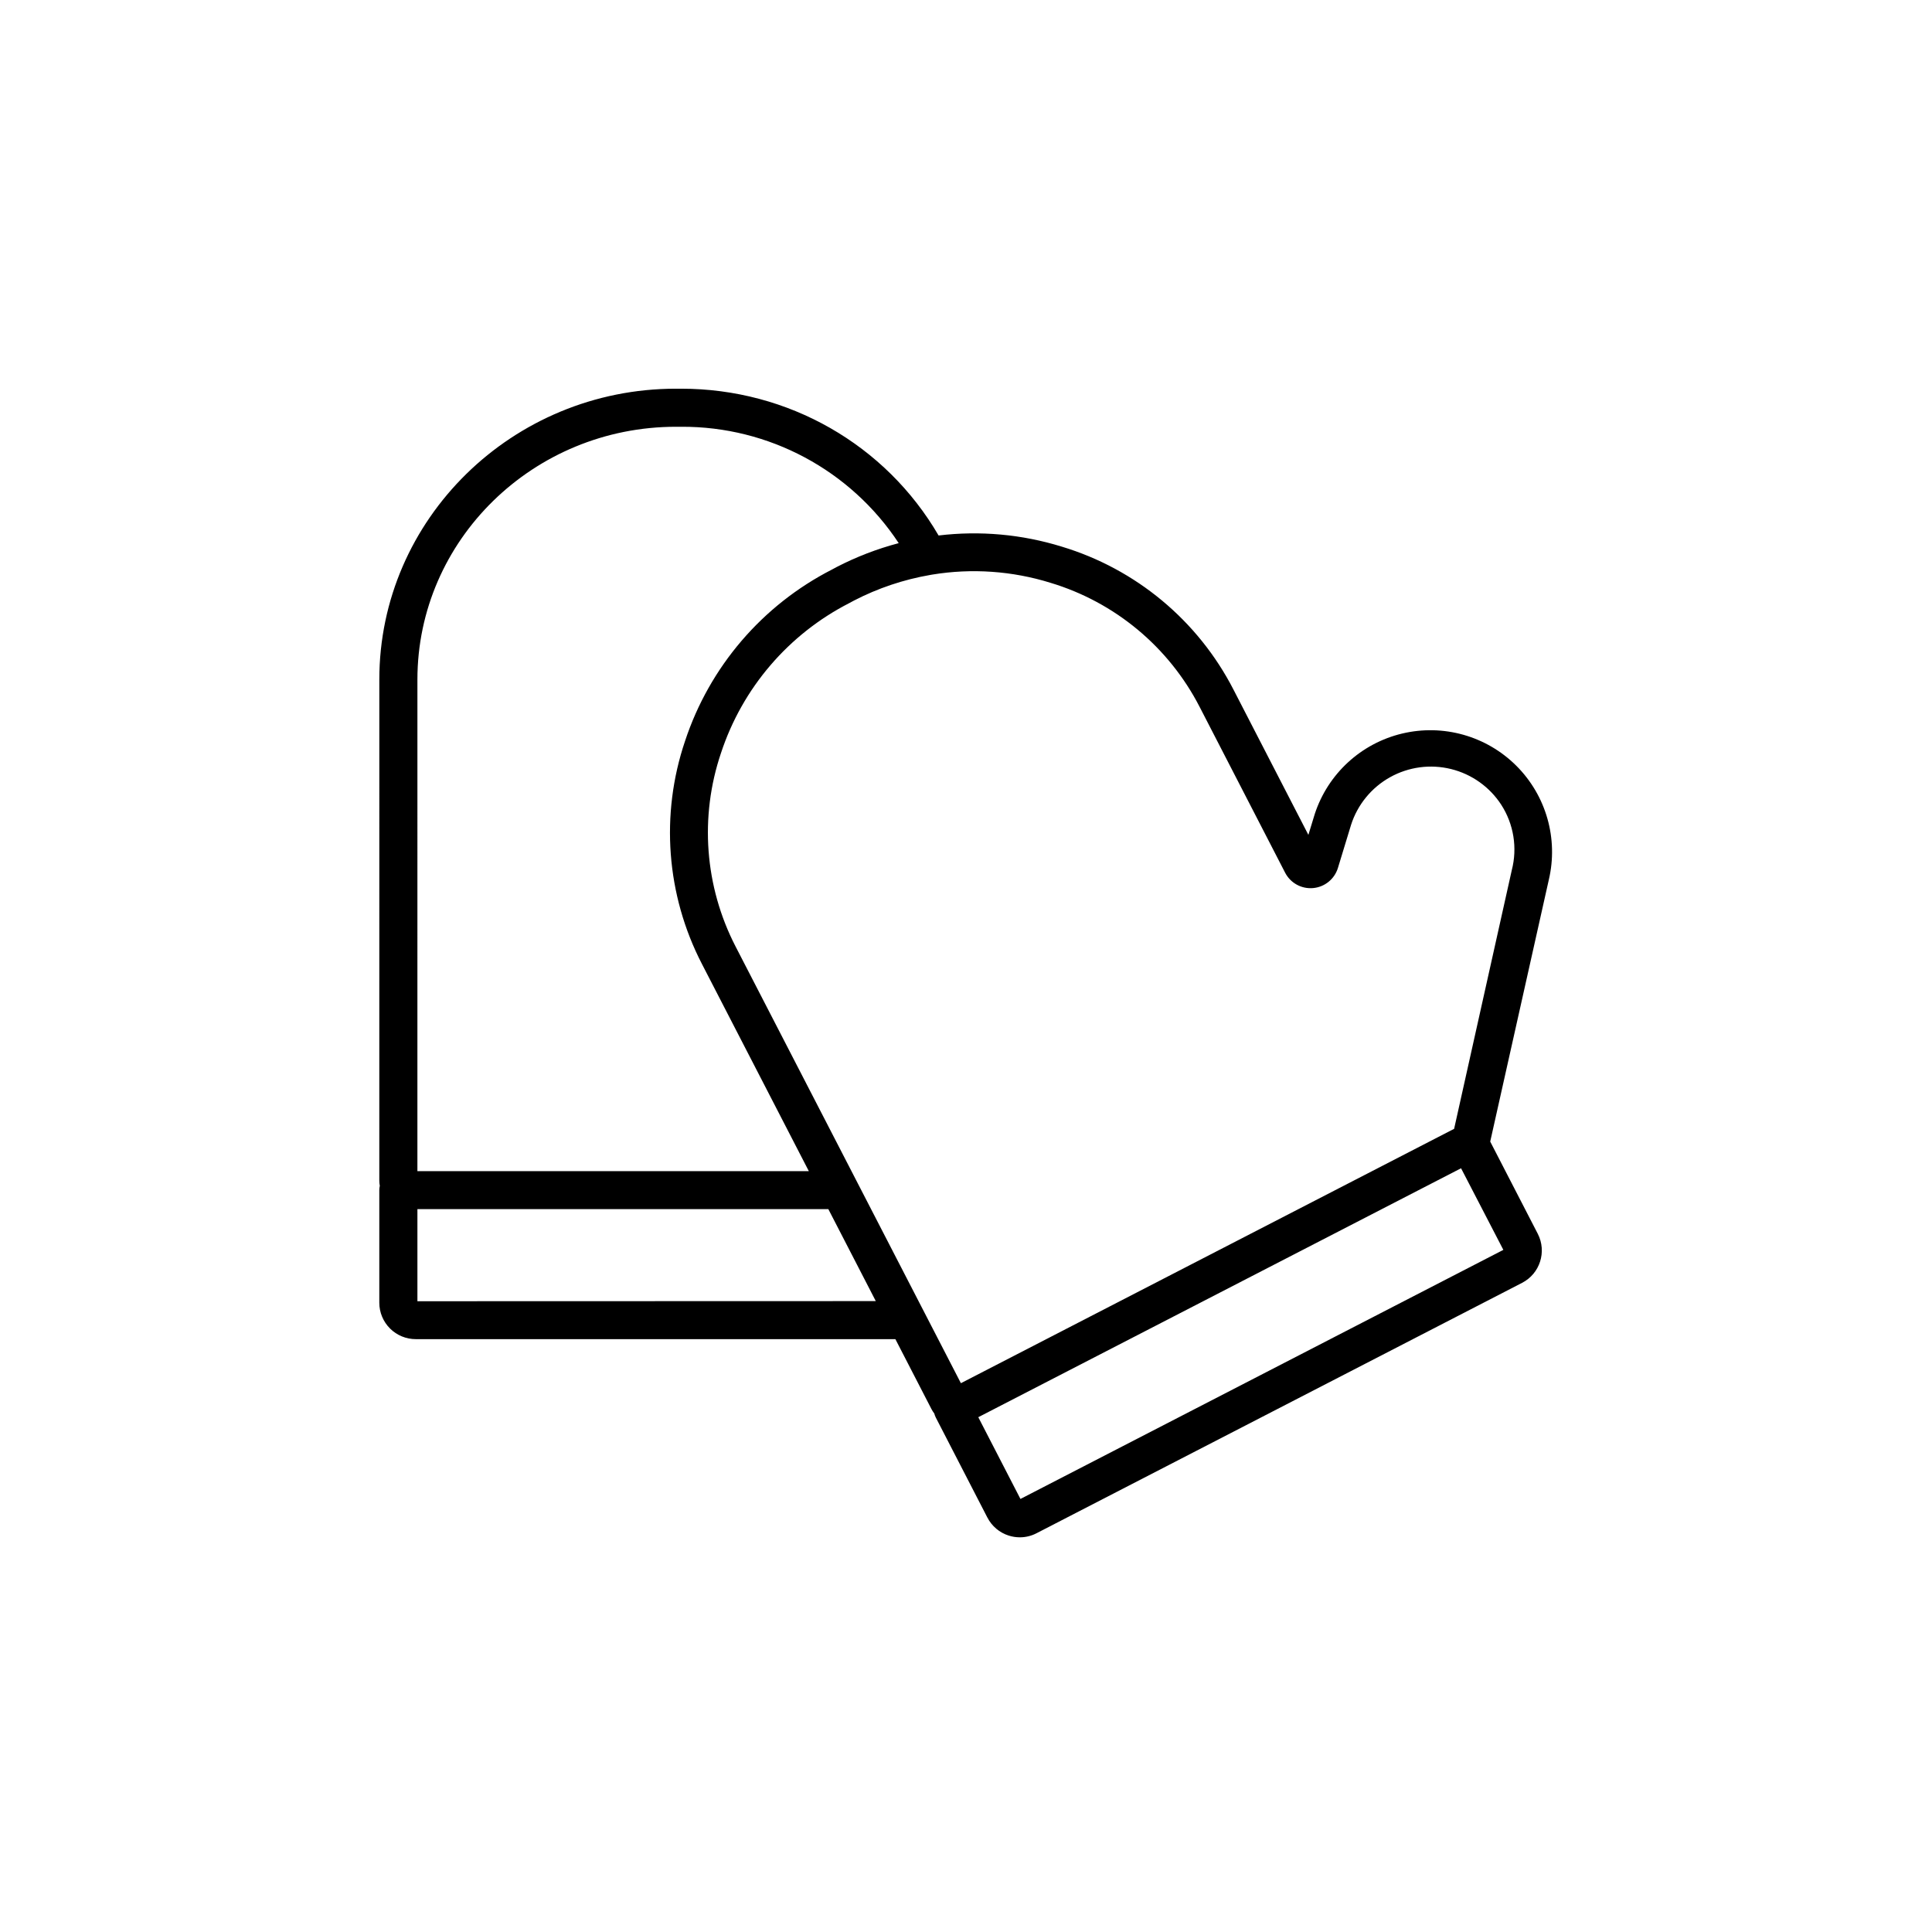
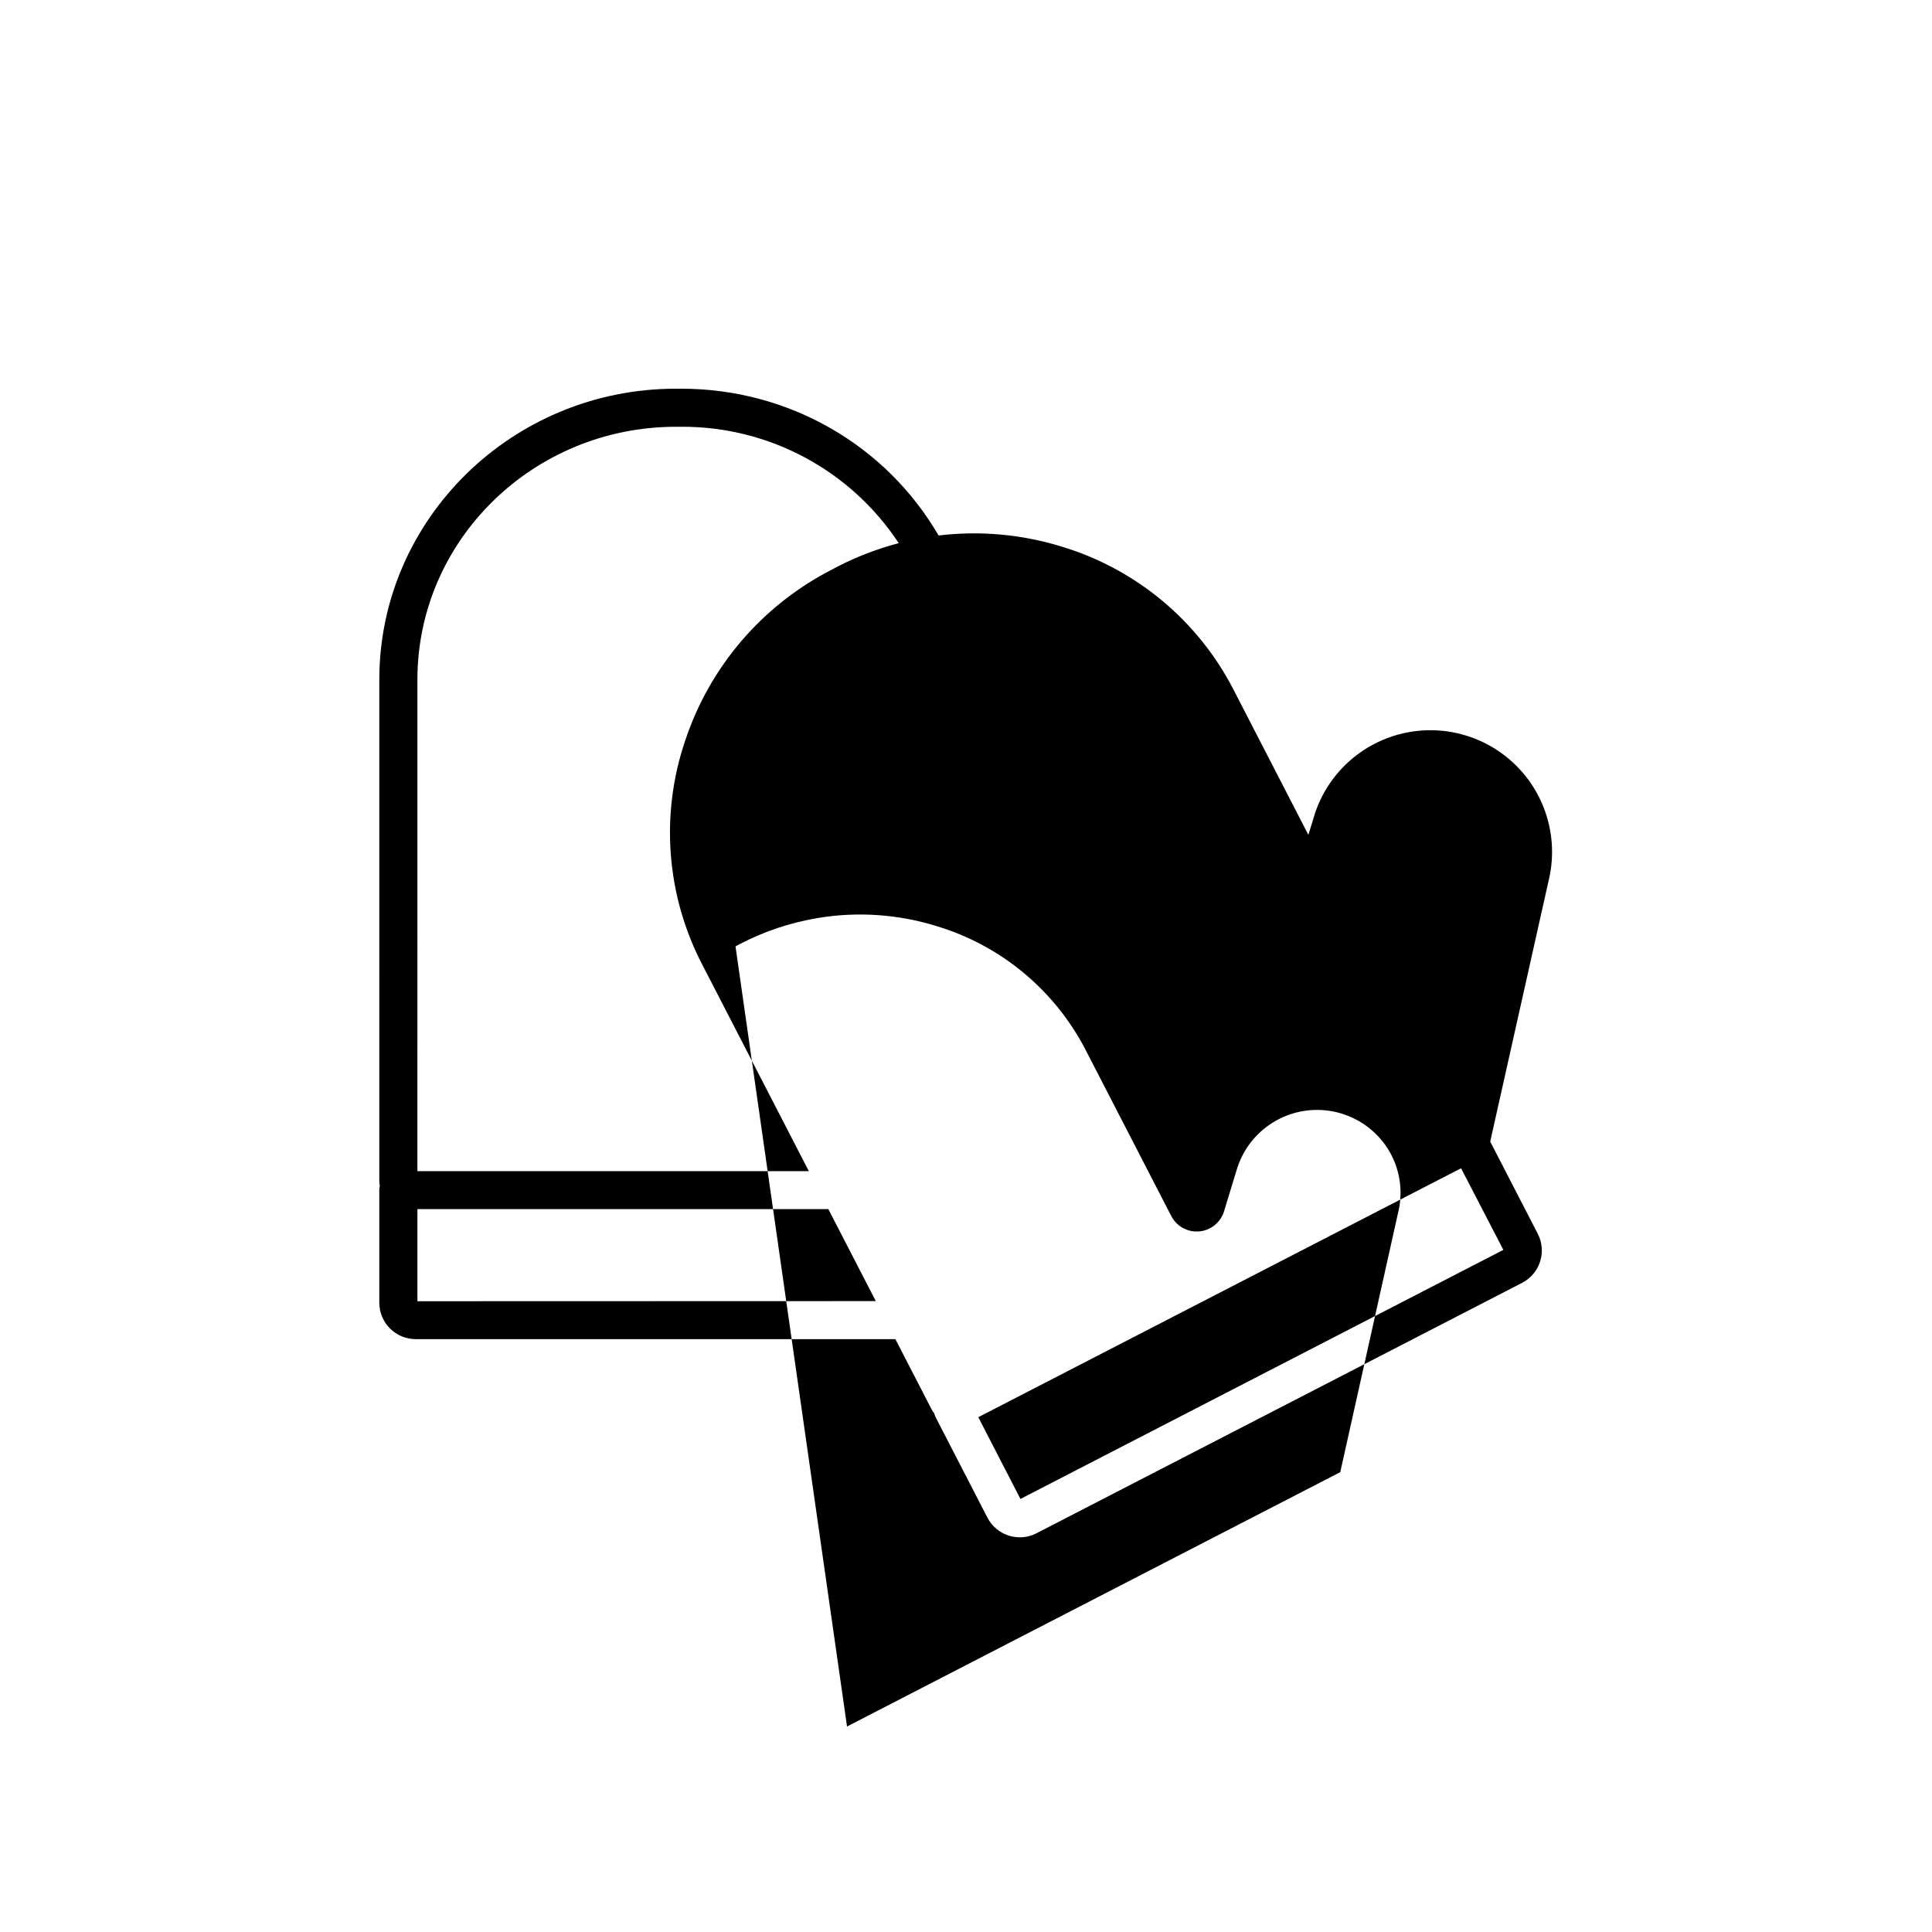
<svg xmlns="http://www.w3.org/2000/svg" fill="#000000" width="800px" height="800px" version="1.1" viewBox="144 144 512 512">
-   <path d="m554.45 377.16c2.566-10.891-0.695-22.336-8.621-30.238-7.926-7.898-19.379-11.125-30.262-8.52-10.883 2.602-19.641 10.66-23.133 21.293l-1.699 5.555-19.863-38.523v-0.004c-9.406-18.262-25.824-31.926-45.492-37.859-10.555-3.266-21.676-4.273-32.645-2.953-14.02-24.082-39.828-38.902-68.215-38.902h-1.402c-43.32 0-78.594 34.574-78.594 77.07l-0.004 132.78c0 0.469 0.043 0.938 0.133 1.398-0.09 0.375-0.133 0.762-0.133 1.148v29.832c0 2.566 1.027 5.031 2.848 6.84 1.82 1.812 4.289 2.824 6.859 2.812h127.06l9.547 18.508c0.215 0.418 0.469 0.816 0.758 1.188 0.098 0.371 0.23 0.73 0.402 1.074l13.676 26.52h0.004c1.172 2.277 3.203 3.992 5.641 4.766 0.957 0.305 1.953 0.461 2.957 0.461 1.535 0 3.043-0.367 4.406-1.074l128.69-66.363c4.734-2.441 6.598-8.262 4.156-13.004l-12.594-24.418c0.004-0.016 0.004-0.035 0-0.055zm-299.83-53.07c0-36.945 30.727-66.992 68.52-66.992h1.402c23.188-0.117 44.867 11.484 57.629 30.84-5.688 1.5-11.195 3.617-16.422 6.316l-1.25 0.672c-18.469 9.441-32.469 25.781-38.961 45.48-6.574 19.465-4.965 40.762 4.461 59.016l28.348 54.941h-103.73zm0 164.75v-24.406h108.9l12.574 24.371zm84.297-94.043c-8.168-15.852-9.559-34.34-3.848-51.234 5.66-17.215 17.887-31.5 34.023-39.75l1.25-0.672c6.332-3.273 13.129-5.555 20.152-6.769 0.211-0.023 0.418-0.059 0.625-0.109 10.453-1.707 21.156-0.957 31.27 2.184 17.074 5.141 31.332 16.992 39.504 32.844l22.68 43.984c1.414 2.742 4.348 4.352 7.422 4.074 3.07-0.277 5.668-2.387 6.57-5.336l3.481-11.418v-0.004c1.719-5.363 5.414-9.875 10.336-12.621s10.703-3.519 16.172-2.164c5.469 1.355 10.223 4.734 13.293 9.461 3.312 5.141 4.324 11.43 2.789 17.352l-15.277 68.531-130.71 67.41zm75.512 146.44-11.172-21.664 127.94-65.973 11.207 21.629z" />
+   <path d="m554.45 377.16c2.566-10.891-0.695-22.336-8.621-30.238-7.926-7.898-19.379-11.125-30.262-8.52-10.883 2.602-19.641 10.66-23.133 21.293l-1.699 5.555-19.863-38.523v-0.004c-9.406-18.262-25.824-31.926-45.492-37.859-10.555-3.266-21.676-4.273-32.645-2.953-14.02-24.082-39.828-38.902-68.215-38.902h-1.402c-43.32 0-78.594 34.574-78.594 77.07l-0.004 132.78c0 0.469 0.043 0.938 0.133 1.398-0.09 0.375-0.133 0.762-0.133 1.148v29.832c0 2.566 1.027 5.031 2.848 6.84 1.82 1.812 4.289 2.824 6.859 2.812h127.06l9.547 18.508c0.215 0.418 0.469 0.816 0.758 1.188 0.098 0.371 0.23 0.73 0.402 1.074l13.676 26.52h0.004c1.172 2.277 3.203 3.992 5.641 4.766 0.957 0.305 1.953 0.461 2.957 0.461 1.535 0 3.043-0.367 4.406-1.074l128.69-66.363c4.734-2.441 6.598-8.262 4.156-13.004l-12.594-24.418c0.004-0.016 0.004-0.035 0-0.055zm-299.83-53.07c0-36.945 30.727-66.992 68.52-66.992h1.402c23.188-0.117 44.867 11.484 57.629 30.84-5.688 1.5-11.195 3.617-16.422 6.316l-1.25 0.672c-18.469 9.441-32.469 25.781-38.961 45.48-6.574 19.465-4.965 40.762 4.461 59.016l28.348 54.941h-103.73zm0 164.75v-24.406h108.9l12.574 24.371zm84.297-94.043l1.25-0.672c6.332-3.273 13.129-5.555 20.152-6.769 0.211-0.023 0.418-0.059 0.625-0.109 10.453-1.707 21.156-0.957 31.27 2.184 17.074 5.141 31.332 16.992 39.504 32.844l22.68 43.984c1.414 2.742 4.348 4.352 7.422 4.074 3.07-0.277 5.668-2.387 6.57-5.336l3.481-11.418v-0.004c1.719-5.363 5.414-9.875 10.336-12.621s10.703-3.519 16.172-2.164c5.469 1.355 10.223 4.734 13.293 9.461 3.312 5.141 4.324 11.43 2.789 17.352l-15.277 68.531-130.71 67.41zm75.512 146.44-11.172-21.664 127.94-65.973 11.207 21.629z" />
</svg>